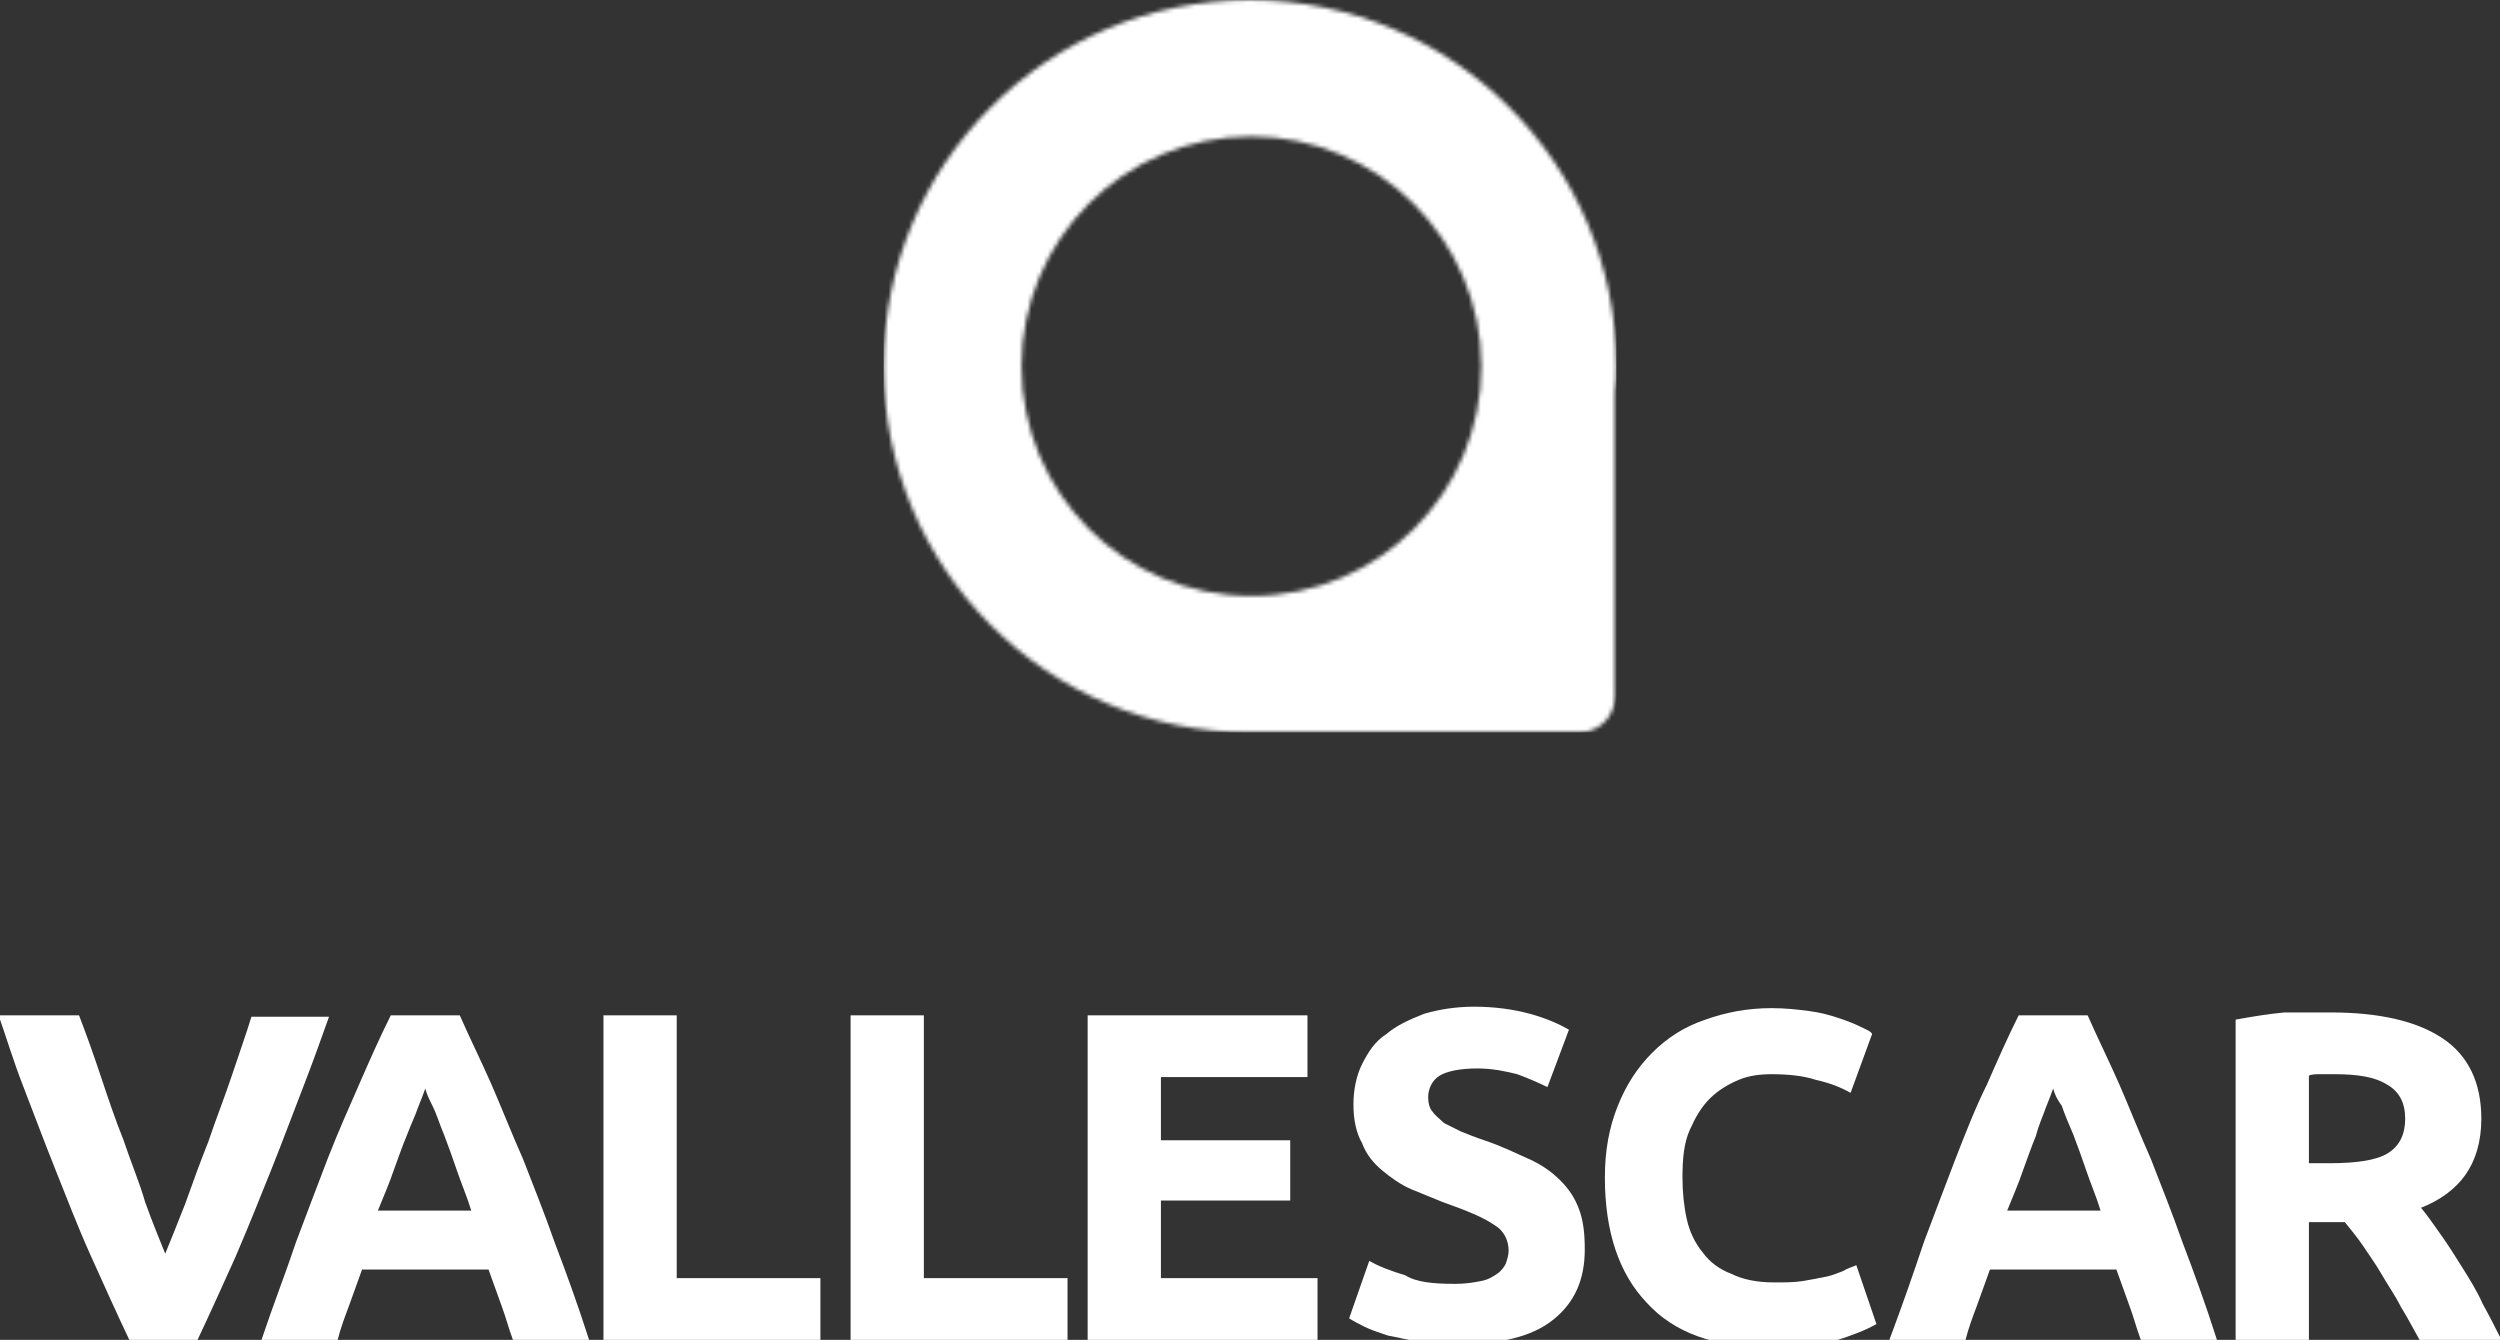
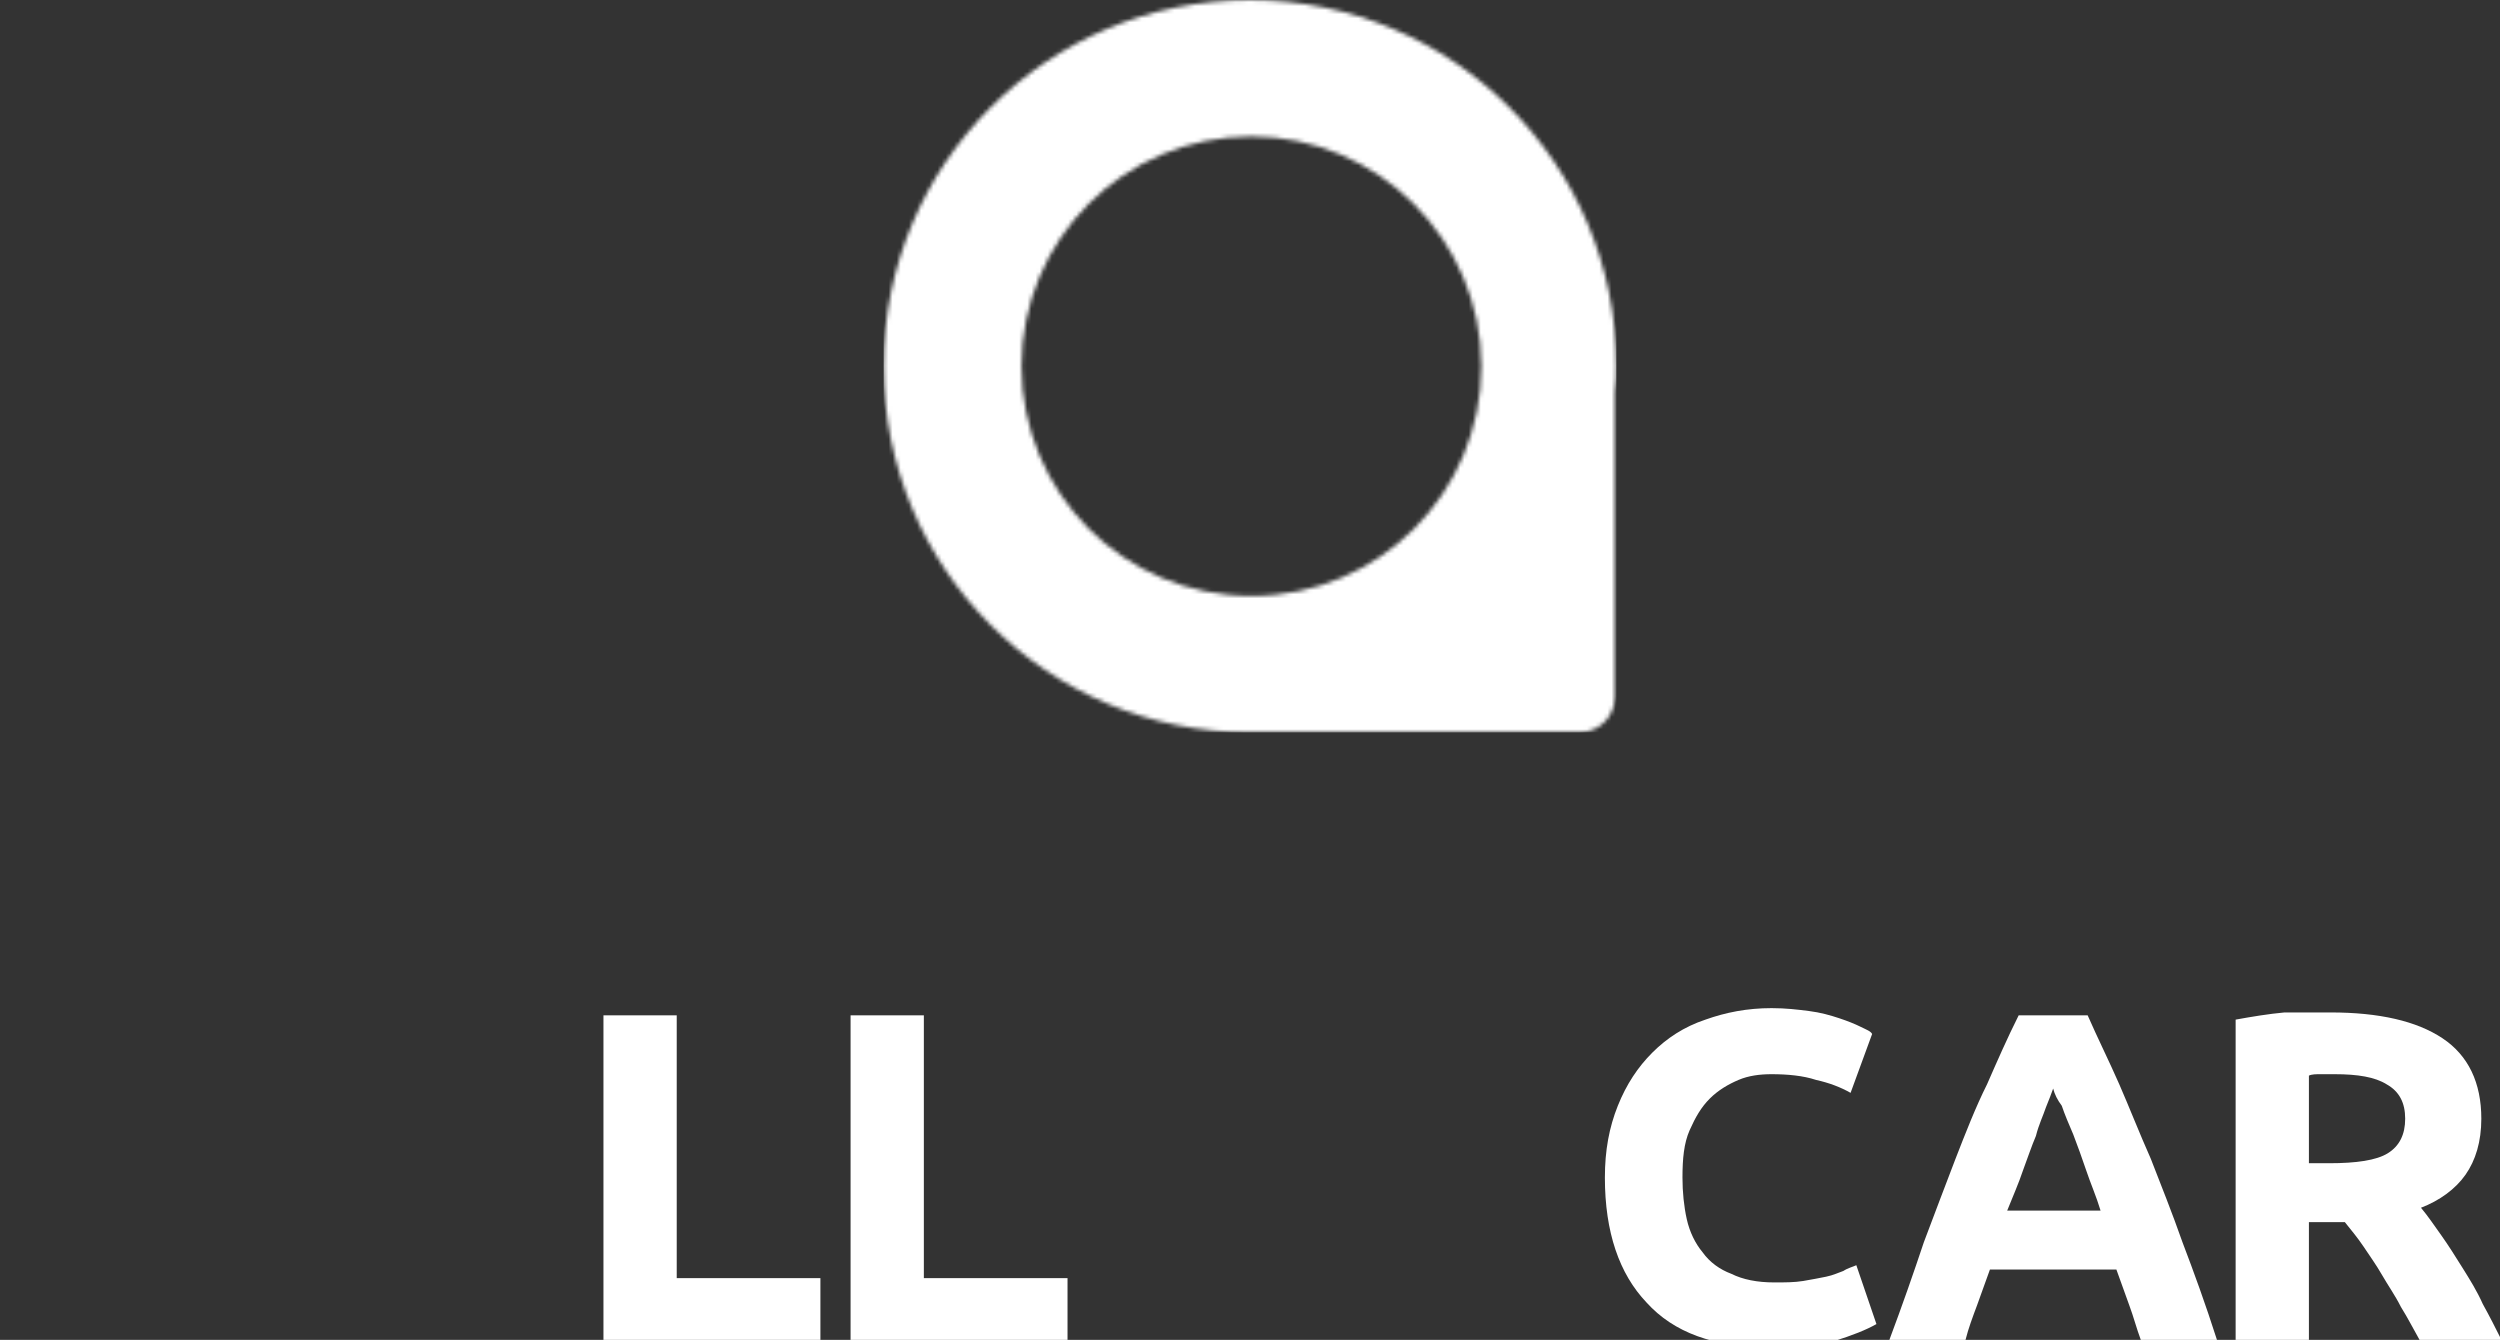
<svg xmlns="http://www.w3.org/2000/svg" width="612" height="328" viewBox="0 0 612 328" fill="none">
  <rect x="0" y="0" width="612" height="328" fill="#333333" stroke="none" />
  <g clip-path="url(#clip0_461_234)">
    <mask id="mask0_461_234" style="mask-type:luminance" maskUnits="userSpaceOnUse" x="216" y="0" width="180" height="180">
      <path d="M250.076 89.646C250.076 58.709 275.048 33.398 306.352 33.398C337.304 33.398 362.628 58.709 362.628 89.646C362.628 120.583 337.655 145.895 306.352 145.895C275.048 145.895 250.076 120.583 250.076 89.646ZM216.311 89.646C216.311 139.215 256.407 179.293 306 179.293C306.704 179.293 307.759 179.293 308.462 179.293H386.545C391.469 179.293 395.338 175.426 395.338 170.504V95.974C395.69 93.865 395.69 91.756 395.69 89.646C395.69 40.077 355.593 0 306 0C256.407 0 216.311 40.077 216.311 89.646Z" fill="white" />
    </mask>
    <g mask="url(#mask0_461_234)">
      <path d="M395.69 0H216.311V179.293H395.69V0Z" fill="url(#paint0_linear_461_234)" />
    </g>
-     <path d="M31.655 328C28.49 321.321 25.324 314.289 22.159 307.258C18.993 300.227 16.18 292.845 13.366 285.814C10.552 278.783 8.09 272.103 5.628 265.775C3.166 259.447 1.407 253.471 -0.352 248.549H19.345C21.104 253.119 22.862 258.041 24.621 263.314C26.38 268.587 28.138 273.861 30.248 279.134C32.007 284.407 34.117 289.329 35.524 294.251C37.283 299.173 39.041 303.391 40.448 306.907C41.855 303.391 43.614 299.173 45.373 294.602C47.131 289.681 48.89 284.759 51 279.486C52.759 274.212 54.869 268.939 56.628 263.666C58.386 258.392 60.145 253.471 61.552 248.9H80.545C78.786 253.822 76.676 259.799 74.214 266.127C71.752 272.455 69.29 279.134 66.476 286.165C63.662 293.196 60.848 300.227 57.683 307.61C54.517 314.641 51.352 321.672 48.186 328.352H31.655V328Z" fill="white" />
-     <path d="M125.565 328C124.51 325.188 123.807 322.375 122.752 319.563C121.696 316.75 120.641 313.586 119.586 310.774H88.634C87.579 313.586 86.524 316.75 85.469 319.563C84.414 322.375 83.359 325.188 82.655 328H64.014C66.828 319.563 69.993 311.477 72.455 304.094C75.269 296.712 77.731 290.032 80.193 283.704C82.655 277.376 85.469 271.048 87.931 265.423C90.393 259.799 92.855 254.174 95.669 248.549H112.552C115.014 254.174 117.827 259.799 120.29 265.423C122.752 271.048 125.214 277.376 128.027 283.704C130.49 290.032 133.303 297.063 135.765 304.094C138.579 311.477 141.393 319.211 144.207 328H125.565ZM104.11 266.478C103.758 267.533 103.055 269.291 102.352 271.048C101.648 273.158 100.593 275.267 99.538 278.079C98.483 280.54 97.427 283.704 96.372 286.517C95.317 289.681 93.91 292.845 92.503 296.36H115.365C114.31 292.845 112.903 289.681 111.848 286.517C110.793 283.353 109.738 280.54 108.683 277.728C107.627 275.267 106.924 272.806 105.869 270.697C105.165 269.291 104.462 267.884 104.11 266.478Z" fill="white" />
    <path d="M200.835 312.883V328.352H147.725V248.549H165.663V312.883H200.835Z" fill="white" />
    <path d="M261.331 312.883V328.352H208.221V248.549H226.159V312.883H261.331Z" fill="white" />
-     <path d="M266.255 328V248.549H320.069V263.666H284.193V279.134H315.848V293.899H284.193V312.883H322.531V328H266.255Z" fill="white" />
-     <path d="M356.297 314.289C358.759 314.289 360.869 313.938 362.628 313.586C364.386 313.235 365.441 312.532 366.497 311.829C367.552 311.125 368.255 310.071 368.607 309.368C368.959 308.313 369.31 307.258 369.31 306.204C369.31 303.743 368.255 301.282 365.793 299.876C363.331 298.118 359.11 296.36 353.131 294.251C350.669 293.196 347.855 292.142 345.393 291.087C342.931 290.032 340.469 288.274 338.359 286.517C336.248 284.759 334.49 282.65 333.435 279.837C332.028 277.376 331.324 274.212 331.324 270.345C331.324 266.83 332.028 263.314 333.435 260.502C334.841 257.689 336.6 254.877 339.414 253.119C341.876 251.01 345.041 249.603 348.559 248.197C352.076 247.143 356.297 246.439 360.869 246.439C366.145 246.439 370.717 247.143 374.586 248.197C378.455 249.252 381.621 250.658 384.083 252.064L378.807 266.126C376.697 265.072 374.235 264.017 371.421 262.963C368.607 262.259 365.441 261.556 361.572 261.556C357.352 261.556 354.186 262.259 352.428 263.314C350.669 264.369 349.614 266.478 349.614 268.587C349.614 269.994 349.966 271.4 350.669 272.103C351.372 273.158 352.428 273.861 353.483 274.915C354.89 275.618 356.297 276.322 357.704 277.025C359.462 277.728 361.221 278.431 363.331 279.134C367.552 280.54 371.069 282.298 374.235 283.704C377.4 285.11 379.862 286.868 381.972 288.977C384.083 291.087 385.49 293.196 386.545 296.009C387.6 298.821 387.952 301.985 387.952 305.852C387.952 313.235 385.49 318.86 380.214 323.078C374.938 327.297 367.2 329.055 356.648 329.055C353.131 329.055 349.966 328.703 347.152 328.352C344.338 328 341.876 327.297 339.766 326.945C337.655 326.242 335.545 325.539 334.138 324.836C332.731 324.133 331.324 323.43 330.269 322.727L335.193 308.665C337.655 310.071 340.469 311.125 343.986 312.18C346.8 313.938 351.021 314.289 356.297 314.289Z" fill="white" />
    <path d="M432.621 329.758C419.607 329.758 409.759 326.242 403.076 318.86C396.393 311.829 392.876 301.633 392.876 288.274C392.876 281.595 393.931 275.97 396.041 270.697C398.152 265.423 400.966 261.205 404.483 257.689C408 254.174 412.221 251.361 417.497 249.603C422.421 247.846 427.697 246.791 433.676 246.791C437.193 246.791 440.007 247.143 442.821 247.494C445.635 247.846 448.097 248.549 450.207 249.252C452.317 249.955 454.076 250.658 455.483 251.361C456.89 252.064 457.945 252.416 458.297 253.119L453.021 267.533C450.559 266.126 447.745 265.072 444.579 264.369C441.414 263.314 437.545 262.963 433.676 262.963C430.862 262.963 428.048 263.314 425.586 264.369C423.124 265.423 420.662 266.83 418.552 268.939C416.442 271.048 415.035 273.509 413.628 276.673C412.221 279.837 411.869 283.704 411.869 288.274C411.869 291.79 412.221 295.305 412.924 298.469C413.628 301.633 415.035 304.446 416.793 306.555C418.552 309.016 421.014 310.774 423.828 311.829C426.642 313.235 430.159 313.938 434.379 313.938C436.842 313.938 439.304 313.938 441.414 313.586C443.524 313.235 445.283 312.883 447.041 312.532C448.8 312.18 450.207 311.477 451.262 311.125C452.317 310.422 453.724 310.071 454.428 309.719L459.352 324.133C456.89 325.539 453.373 326.945 448.8 328.352C444.228 329.055 438.952 329.758 432.621 329.758Z" fill="white" />
    <path d="M524.069 328C523.014 325.188 522.311 322.375 521.256 319.563C520.2 316.75 519.145 313.586 518.09 310.774H487.138C486.083 313.586 485.028 316.75 483.973 319.563C482.918 322.375 481.862 325.188 481.159 328H462.518C465.683 319.563 468.497 311.477 470.959 304.094C473.773 296.712 476.235 290.032 478.697 283.704C481.159 277.376 483.621 271.048 486.435 265.423C488.897 259.799 491.359 254.174 494.173 248.549H511.056C513.518 254.174 516.331 259.799 518.793 265.423C521.256 271.048 523.718 277.376 526.531 283.704C528.993 290.032 531.807 297.063 534.269 304.094C537.083 311.477 539.897 319.211 542.711 328H524.069ZM502.614 266.478C502.262 267.533 501.559 269.291 500.855 271.048C500.152 273.158 499.097 275.267 498.393 278.079C497.338 280.54 496.283 283.704 495.228 286.517C494.173 289.681 492.766 292.845 491.359 296.36H514.221C513.166 292.845 511.759 289.681 510.704 286.517C509.649 283.353 508.593 280.54 507.538 277.728C506.483 275.267 505.428 272.806 504.724 270.697C503.669 269.291 502.966 267.884 502.614 266.478Z" fill="white" />
    <path d="M570.497 247.846C582.456 247.846 591.6 249.955 597.931 254.174C604.262 258.392 607.428 265.072 607.428 273.861C607.428 279.486 606.021 284.056 603.559 287.571C601.097 291.087 597.228 293.899 592.656 295.657C594.414 297.766 595.821 299.876 597.58 302.337C599.338 304.797 601.097 307.61 602.856 310.422C604.614 313.235 606.373 316.047 607.78 319.211C609.538 322.375 610.945 325.188 612.352 328H592.304C590.897 325.539 589.49 322.727 587.731 319.914C586.325 317.102 584.566 314.641 583.159 312.18C581.752 309.719 579.994 307.258 578.587 305.149C577.18 303.04 575.421 300.93 574.014 299.173H565.221V328.352H547.283V249.603C551.152 248.9 555.373 248.197 559.242 247.846C563.462 247.846 566.98 247.846 570.497 247.846ZM571.552 262.963C570.145 262.963 569.09 262.963 568.035 262.963C566.98 262.963 565.925 262.963 565.221 263.314V284.759H570.145C576.828 284.759 581.752 284.056 584.566 282.298C587.38 280.54 588.787 277.728 588.787 273.861C588.787 269.994 587.38 267.181 584.214 265.423C581.4 263.666 577.18 262.963 571.552 262.963Z" fill="white" />
  </g>
  <defs>
    <linearGradient id="paint0_linear_461_234" x1="198.014" y1="50.366" x2="414.109" y2="129.064" gradientUnits="userSpaceOnUse">
      <stop offset="1" stop-color="white" />
    </linearGradient>
    <clipPath id="clip0_461_234">
      <rect width="612" height="328" fill="white" />
    </clipPath>
  </defs>
</svg>